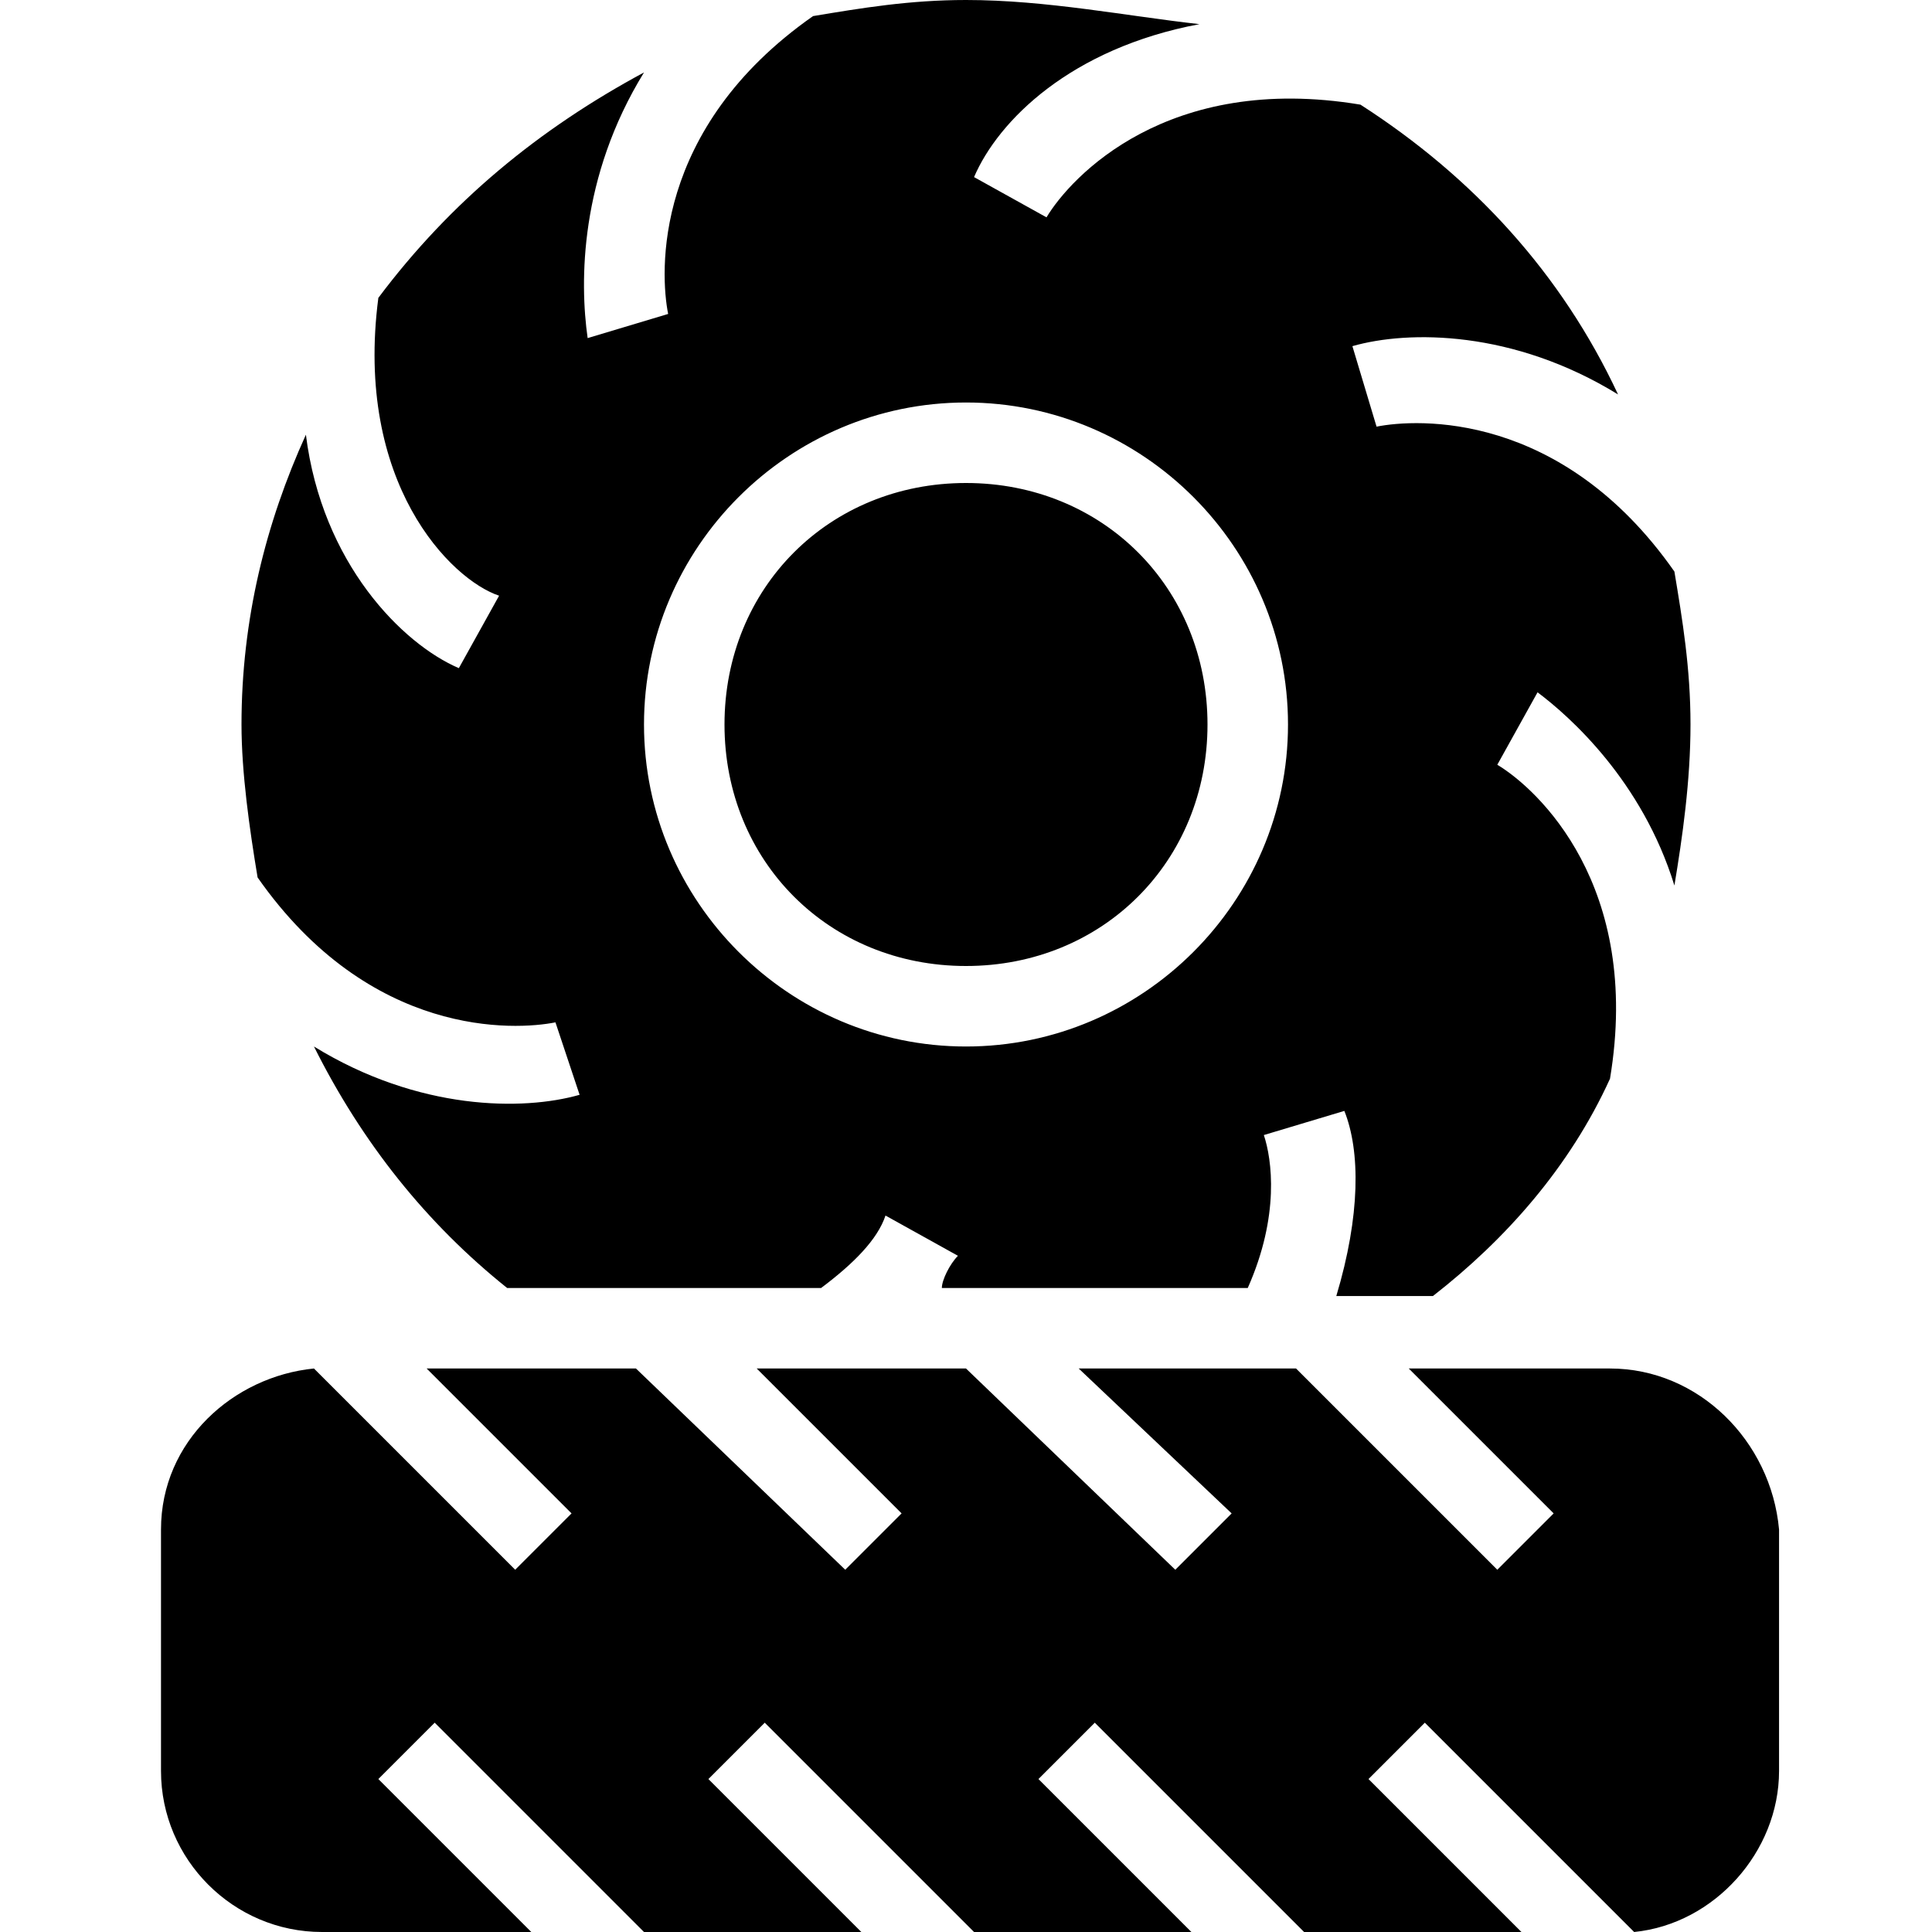
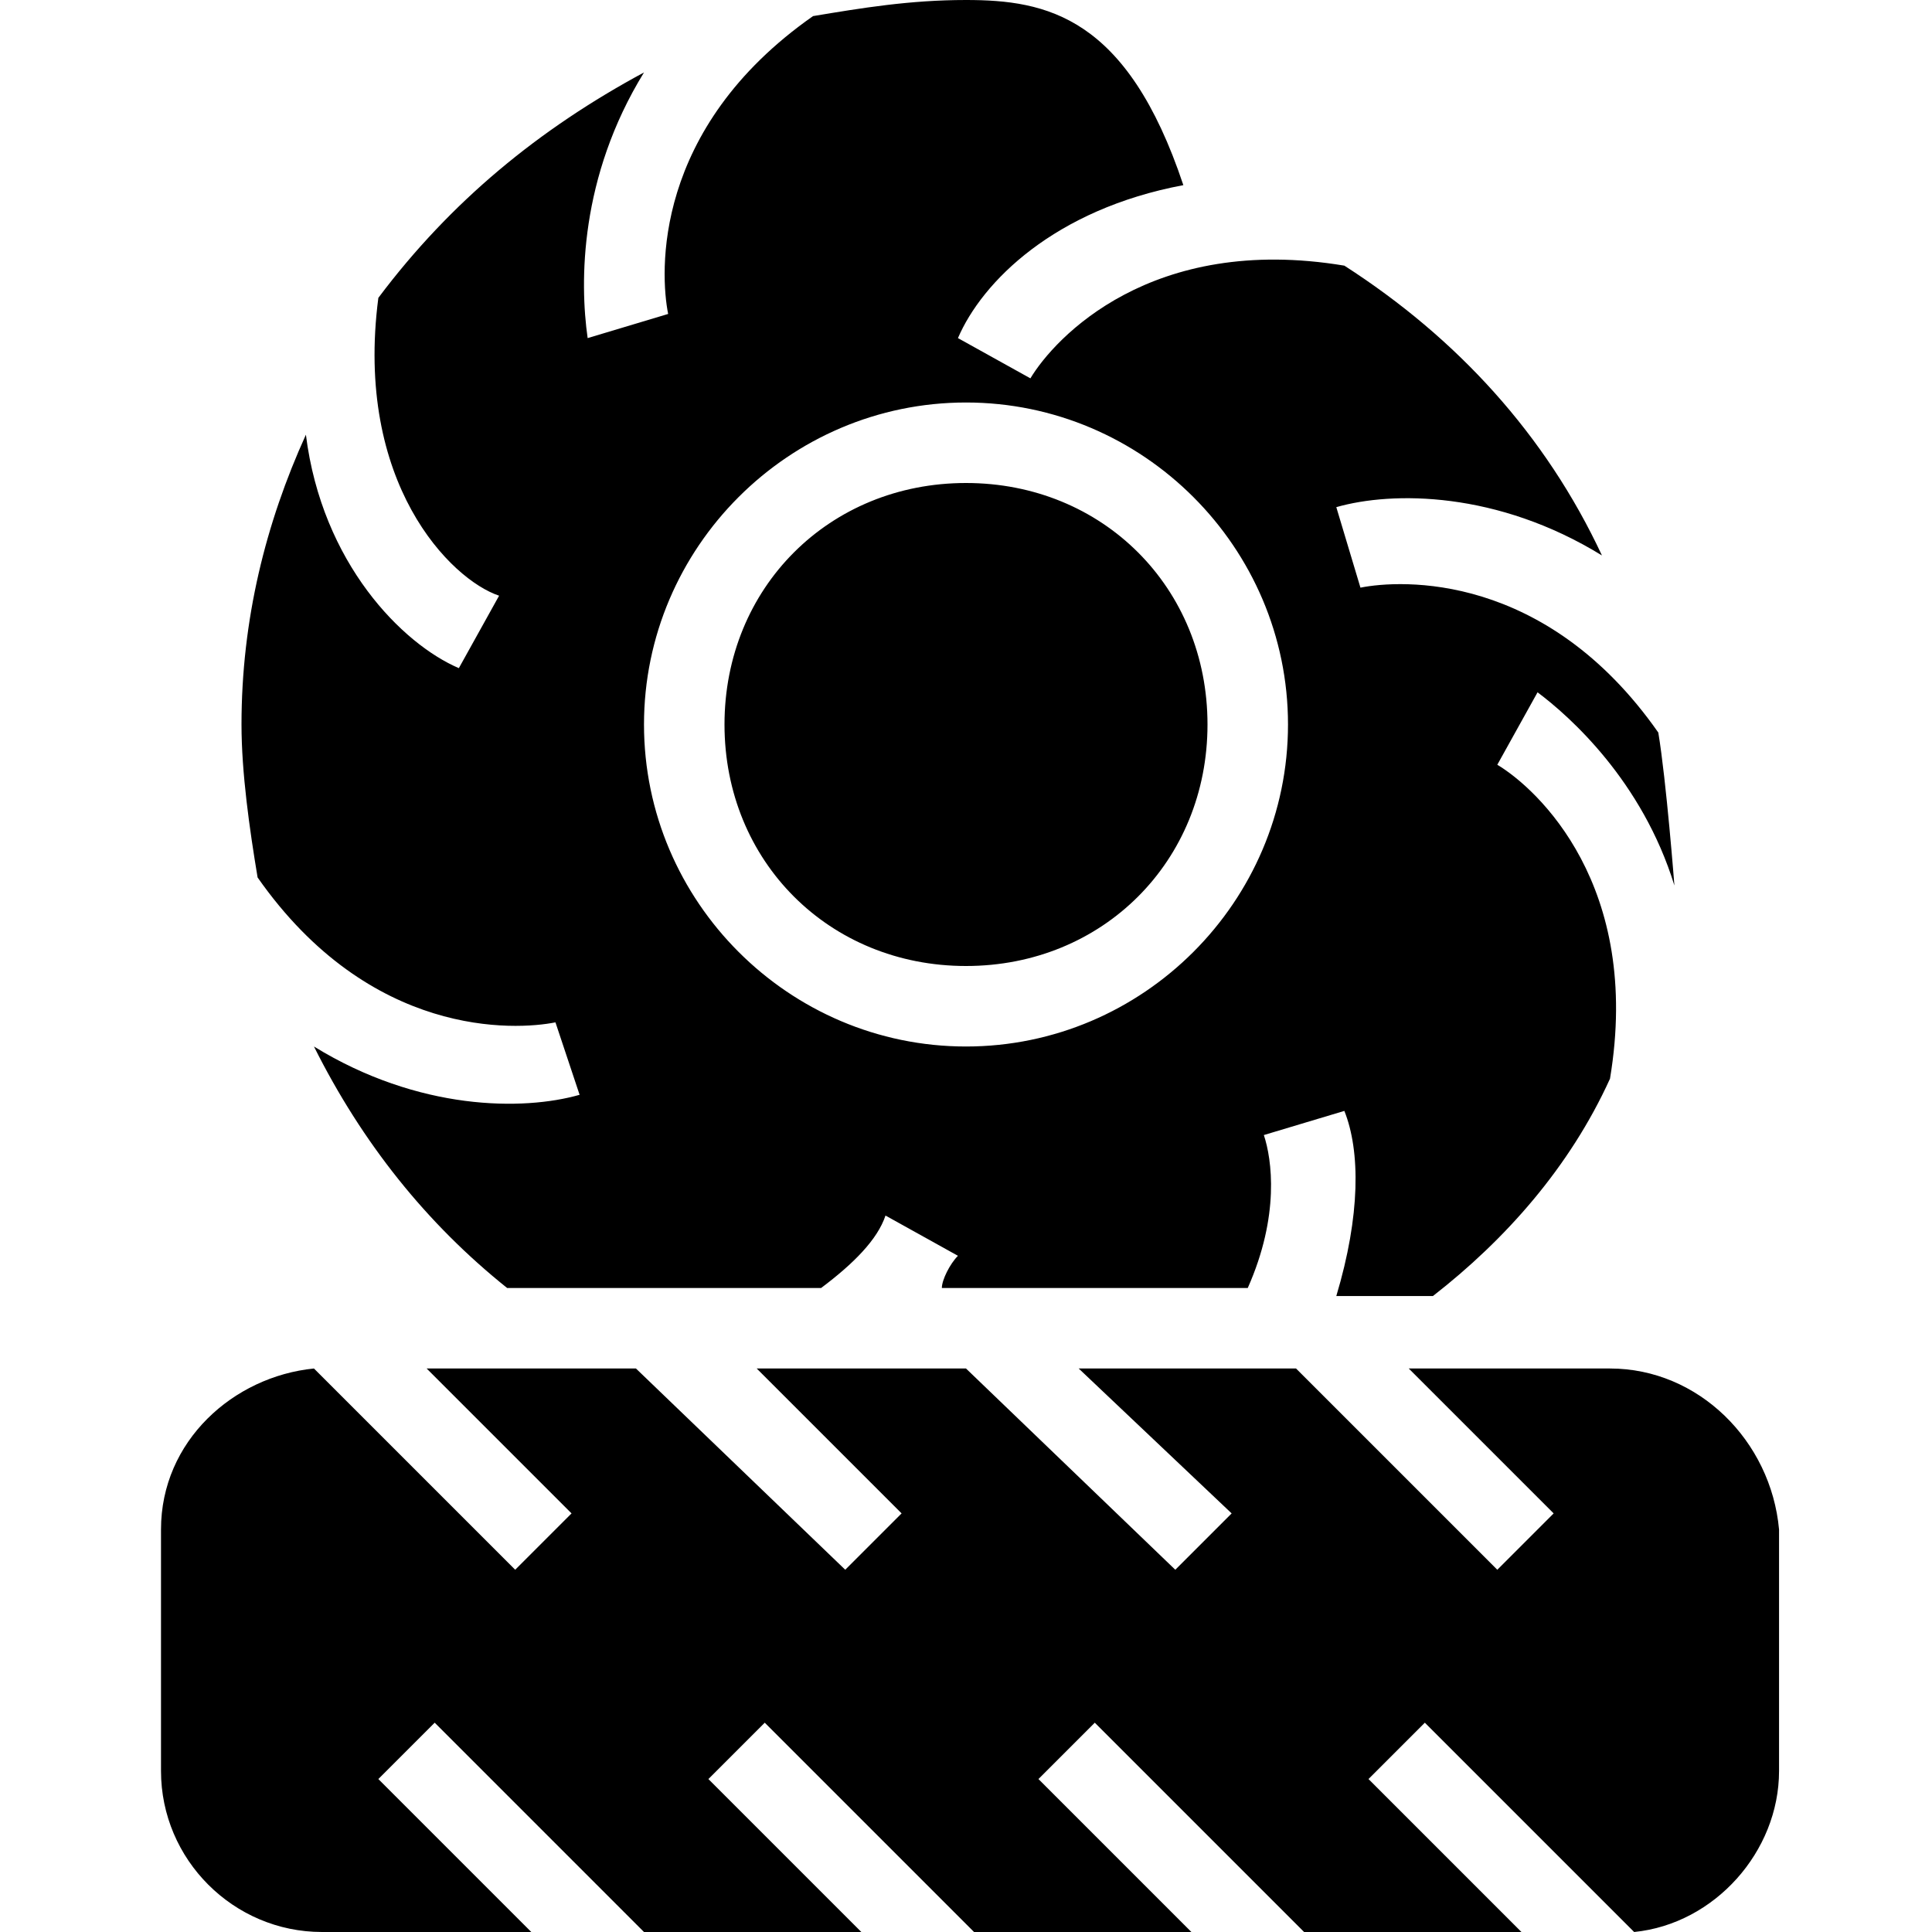
<svg xmlns="http://www.w3.org/2000/svg" xml:space="preserve" viewBox="0 0 24 24">
-   <path d="M20 17h-2.5l1.8 1.8-.7.7-2.5-2.5h-2.7l1.9 1.8-.7.7L12 17H9.4l1.8 1.8-.7.7L7.9 17H5.3l1.8 1.8-.7.7L3.9 17c-1 .1-1.9.9-1.9 2v3c0 1.1.9 2 2 2h2.6l-1.9-1.9.7-.7L8 24h2.7l-1.9-1.9.7-.7 2.6 2.6h2.7l-1.9-1.9.7-.7 2.6 2.6h2.7L17 22.1l.7-.7 2.6 2.6c1-.1 1.8-1 1.8-2v-3c-.1-1.1-1-2-2.1-2M12 6c-1.7 0-3 1.3-3 3s1.3 3 3 3 3-1.3 3-3-1.3-3-3-3m8.8 5c.1-.6.2-1.3.2-2s-.1-1.3-.2-1.9c-1.4-2-3.2-1.9-3.7-1.8l-.3-1c.7-.2 2-.2 3.3.6-.7-1.5-1.8-2.7-3.2-3.6-2.4-.4-3.6.9-3.9 1.4l-.9-.5c.3-.7 1.2-1.6 2.8-1.9C14 .2 13 0 12 0c-.7 0-1.3.1-1.9.2-2 1.4-1.9 3.2-1.8 3.7l-1 .3c-.1-.7-.1-2 .7-3.3-1.3.7-2.4 1.6-3.3 2.8-.3 2.3.9 3.5 1.5 3.7l-.5.9C5 8 4 7 3.8 5.4 3.3 6.5 3 7.7 3 9c0 .6.1 1.3.2 1.9 1.4 2 3.2 1.9 3.7 1.8l.3.9c-.7.2-2 .2-3.3-.6.6 1.2 1.4 2.2 2.4 3h3.9c.4-.3.7-.6.8-.9l.9.5c-.1.1-.2.3-.2.4h3.8c.4-.9.3-1.6.2-1.9l1-.3c.2.5.2 1.3-.1 2.3h1.2c.9-.7 1.7-1.6 2.2-2.7.4-2.4-.9-3.6-1.4-3.9l.5-.9c.4.3 1.3 1.1 1.7 2.4M12 13c-2.2 0-4-1.8-4-4s1.8-4 4-4 4 1.8 4 4-1.8 4-4 4m0-7c-1.7 0-3 1.3-3 3s1.3 3 3 3 3-1.3 3-3-1.3-3-3-3m0 0c-1.7 0-3 1.3-3 3s1.3 3 3 3 3-1.3 3-3-1.3-3-3-3" />
+   <path d="M20 17h-2.5l1.8 1.8-.7.7-2.5-2.5h-2.7l1.9 1.8-.7.7L12 17H9.4l1.8 1.8-.7.7L7.9 17H5.3l1.8 1.8-.7.7L3.9 17c-1 .1-1.9.9-1.9 2v3c0 1.1.9 2 2 2h2.6l-1.9-1.9.7-.7L8 24h2.7l-1.9-1.9.7-.7 2.6 2.6h2.7l-1.9-1.9.7-.7 2.6 2.6h2.7L17 22.1l.7-.7 2.6 2.6c1-.1 1.8-1 1.8-2v-3c-.1-1.1-1-2-2.1-2M12 6c-1.7 0-3 1.3-3 3s1.3 3 3 3 3-1.3 3-3-1.3-3-3-3m8.8 5s-.1-1.3-.2-1.9c-1.4-2-3.2-1.9-3.7-1.8l-.3-1c.7-.2 2-.2 3.3.6-.7-1.5-1.8-2.7-3.2-3.6-2.4-.4-3.6.9-3.9 1.4l-.9-.5c.3-.7 1.2-1.6 2.8-1.9C14 .2 13 0 12 0c-.7 0-1.3.1-1.9.2-2 1.4-1.9 3.2-1.8 3.7l-1 .3c-.1-.7-.1-2 .7-3.3-1.3.7-2.4 1.6-3.3 2.8-.3 2.3.9 3.5 1.5 3.7l-.5.9C5 8 4 7 3.8 5.4 3.3 6.5 3 7.7 3 9c0 .6.1 1.3.2 1.9 1.4 2 3.2 1.9 3.7 1.8l.3.9c-.7.2-2 .2-3.3-.6.6 1.2 1.4 2.2 2.4 3h3.9c.4-.3.7-.6.8-.9l.9.5c-.1.1-.2.3-.2.4h3.8c.4-.9.3-1.6.2-1.9l1-.3c.2.5.2 1.3-.1 2.3h1.2c.9-.7 1.7-1.6 2.2-2.7.4-2.4-.9-3.6-1.4-3.9l.5-.9c.4.3 1.3 1.1 1.7 2.4M12 13c-2.2 0-4-1.8-4-4s1.8-4 4-4 4 1.8 4 4-1.8 4-4 4m0-7c-1.7 0-3 1.3-3 3s1.3 3 3 3 3-1.3 3-3-1.3-3-3-3m0 0c-1.7 0-3 1.3-3 3s1.3 3 3 3 3-1.3 3-3-1.3-3-3-3" />
</svg>